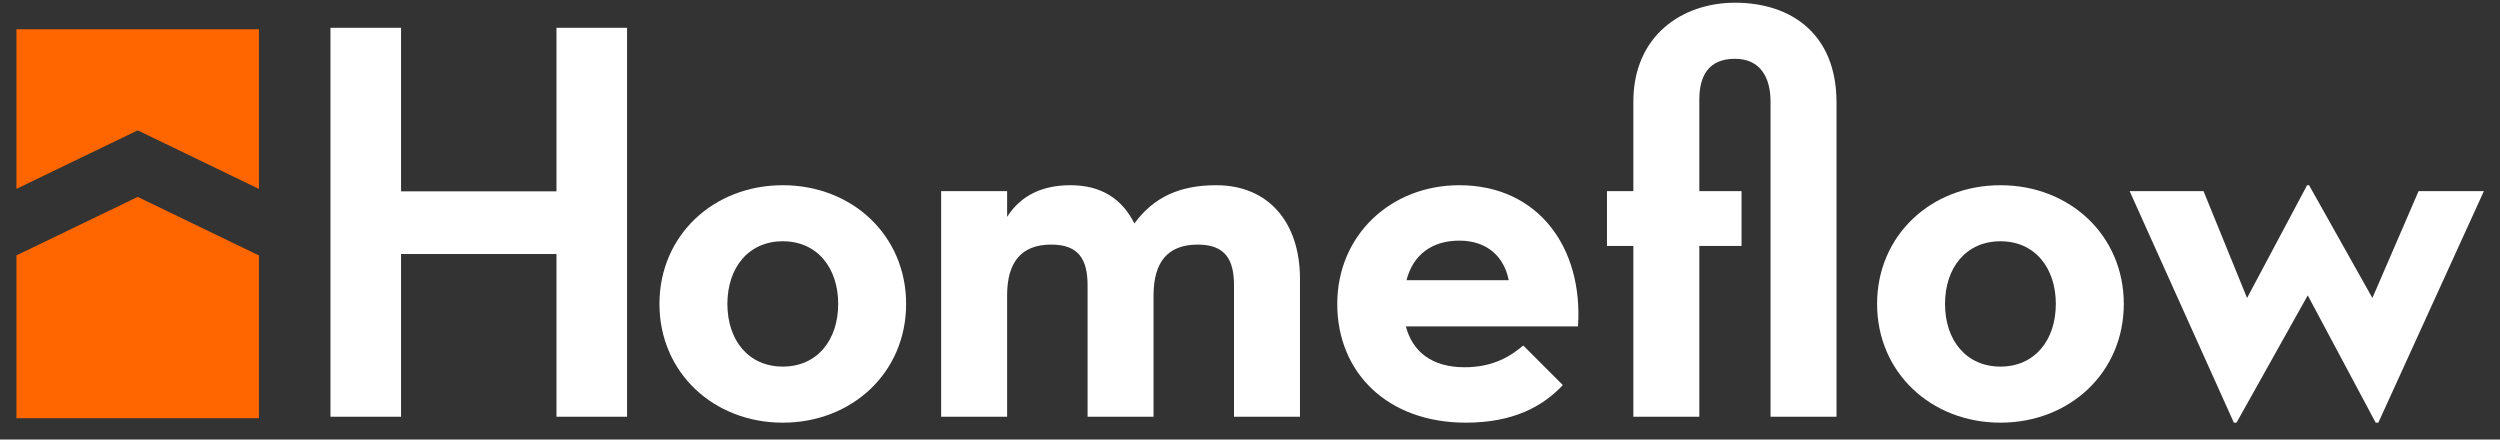
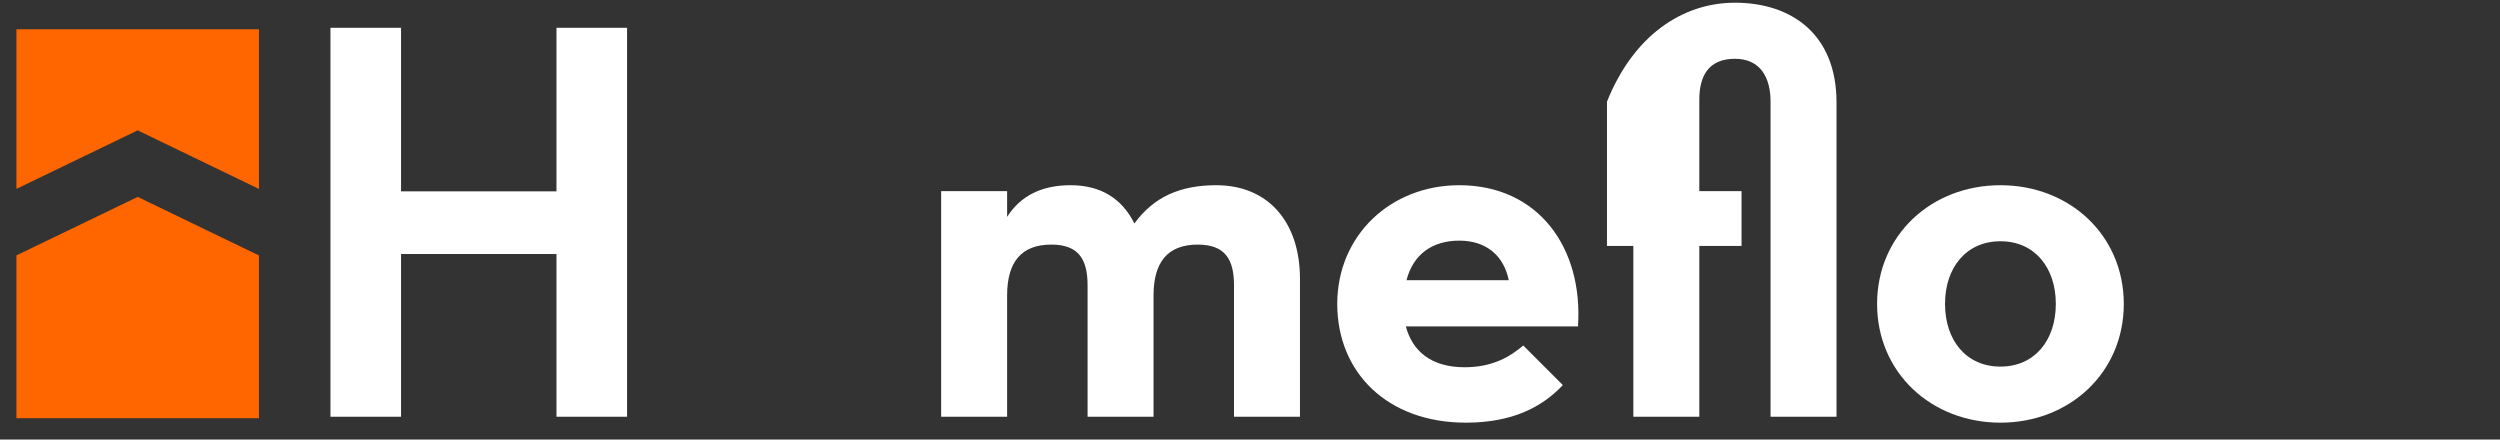
<svg xmlns="http://www.w3.org/2000/svg" width="91" height="16" viewBox="0 0 91 16" fill="none">
  <rect x="0" y="0" width="91" height="16" fill="#333333" stroke="none" />
  <g clip-path="url(#clip0_80_3098)">
    <path d="M20.256 1.012H22.825V15.169H20.256V9.246H14.598V15.169H12.029V1.012H14.598V6.965H20.256V1.012Z" fill="white" />
-     <path d="M30.51 11.063C30.51 9.743 29.742 8.782 28.493 8.782C27.245 8.782 26.477 9.743 26.477 11.063C26.477 12.384 27.245 13.344 28.493 13.344C29.742 13.344 30.51 12.384 30.51 11.063ZM24.004 11.063C24.004 8.566 25.973 6.742 28.493 6.742C31.015 6.742 32.983 8.566 32.983 11.063C32.983 13.56 31.015 15.385 28.493 15.385C25.973 15.385 24.004 13.56 24.004 11.063Z" fill="white" />
    <path d="M34.258 6.958H36.659V7.894C37.163 7.102 37.955 6.742 38.964 6.742C40.068 6.742 40.836 7.222 41.292 8.135C41.989 7.174 42.949 6.742 44.27 6.742C46.167 6.742 47.319 8.086 47.319 10.151V15.169H44.918V10.391C44.918 9.455 44.606 8.903 43.597 8.903C42.517 8.903 41.989 9.527 41.989 10.752V15.169H39.588V10.391C39.588 9.455 39.276 8.903 38.267 8.903C37.187 8.903 36.659 9.527 36.659 10.752V15.169H34.258V6.958Z" fill="white" />
    <path d="M54.918 10.199C54.75 9.359 54.15 8.759 53.118 8.759C52.133 8.759 51.437 9.263 51.197 10.199H54.918ZM53.31 13.368C54.366 13.368 54.99 12.96 55.447 12.576L56.887 14.017C56.143 14.809 55.063 15.385 53.358 15.385C50.501 15.385 48.676 13.56 48.676 11.063C48.676 8.566 50.621 6.742 53.118 6.742C55.999 6.742 57.631 9.022 57.439 11.88H51.173C51.413 12.792 52.109 13.368 53.31 13.368Z" fill="white" />
-     <path d="M61.855 15.169H59.454V8.951H58.494V6.958H59.454V3.701C59.454 1.3 61.231 0.099 63.152 0.099C65.217 0.099 66.849 1.252 66.849 3.725V15.169H64.448V3.701C64.448 2.836 64.088 2.14 63.152 2.14C62.191 2.14 61.855 2.764 61.855 3.629V6.958H63.392V8.951H61.855V15.169Z" fill="white" />
+     <path d="M61.855 15.169H59.454V8.951H58.494V6.958V3.701C59.454 1.3 61.231 0.099 63.152 0.099C65.217 0.099 66.849 1.252 66.849 3.725V15.169H64.448V3.701C64.448 2.836 64.088 2.14 63.152 2.14C62.191 2.14 61.855 2.764 61.855 3.629V6.958H63.392V8.951H61.855V15.169Z" fill="white" />
    <path d="M74.832 11.063C74.832 9.743 74.064 8.782 72.816 8.782C71.567 8.782 70.799 9.743 70.799 11.063C70.799 12.384 71.567 13.344 72.816 13.344C74.064 13.344 74.832 12.384 74.832 11.063ZM68.326 11.063C68.326 8.566 70.295 6.742 72.816 6.742C75.337 6.742 77.306 8.566 77.306 11.063C77.306 13.56 75.337 15.385 72.816 15.385C70.295 15.385 68.326 13.56 68.326 11.063Z" fill="white" />
-     <path d="M77.519 6.958H80.209L81.793 10.847L83.978 6.742H84.05L86.355 10.847L88.036 6.958H90.413L86.571 15.385H86.475L84.002 10.752L81.409 15.385H81.313L77.519 6.958Z" fill="white" />
    <path d="M5.012 4.745L9.426 6.878V1.065H0.598V6.875L5.012 4.745Z" fill="#FF6600" />
    <path d="M5.012 7.167L9.426 9.299V15.223H0.598V9.296L5.012 7.167Z" fill="#FF6600" />
  </g>
  <defs>
    <clipPath id="clip0_80_3098">
      <rect width="90" height="15.432" fill="white" transform="translate(0.5)" />
    </clipPath>
  </defs>
</svg>